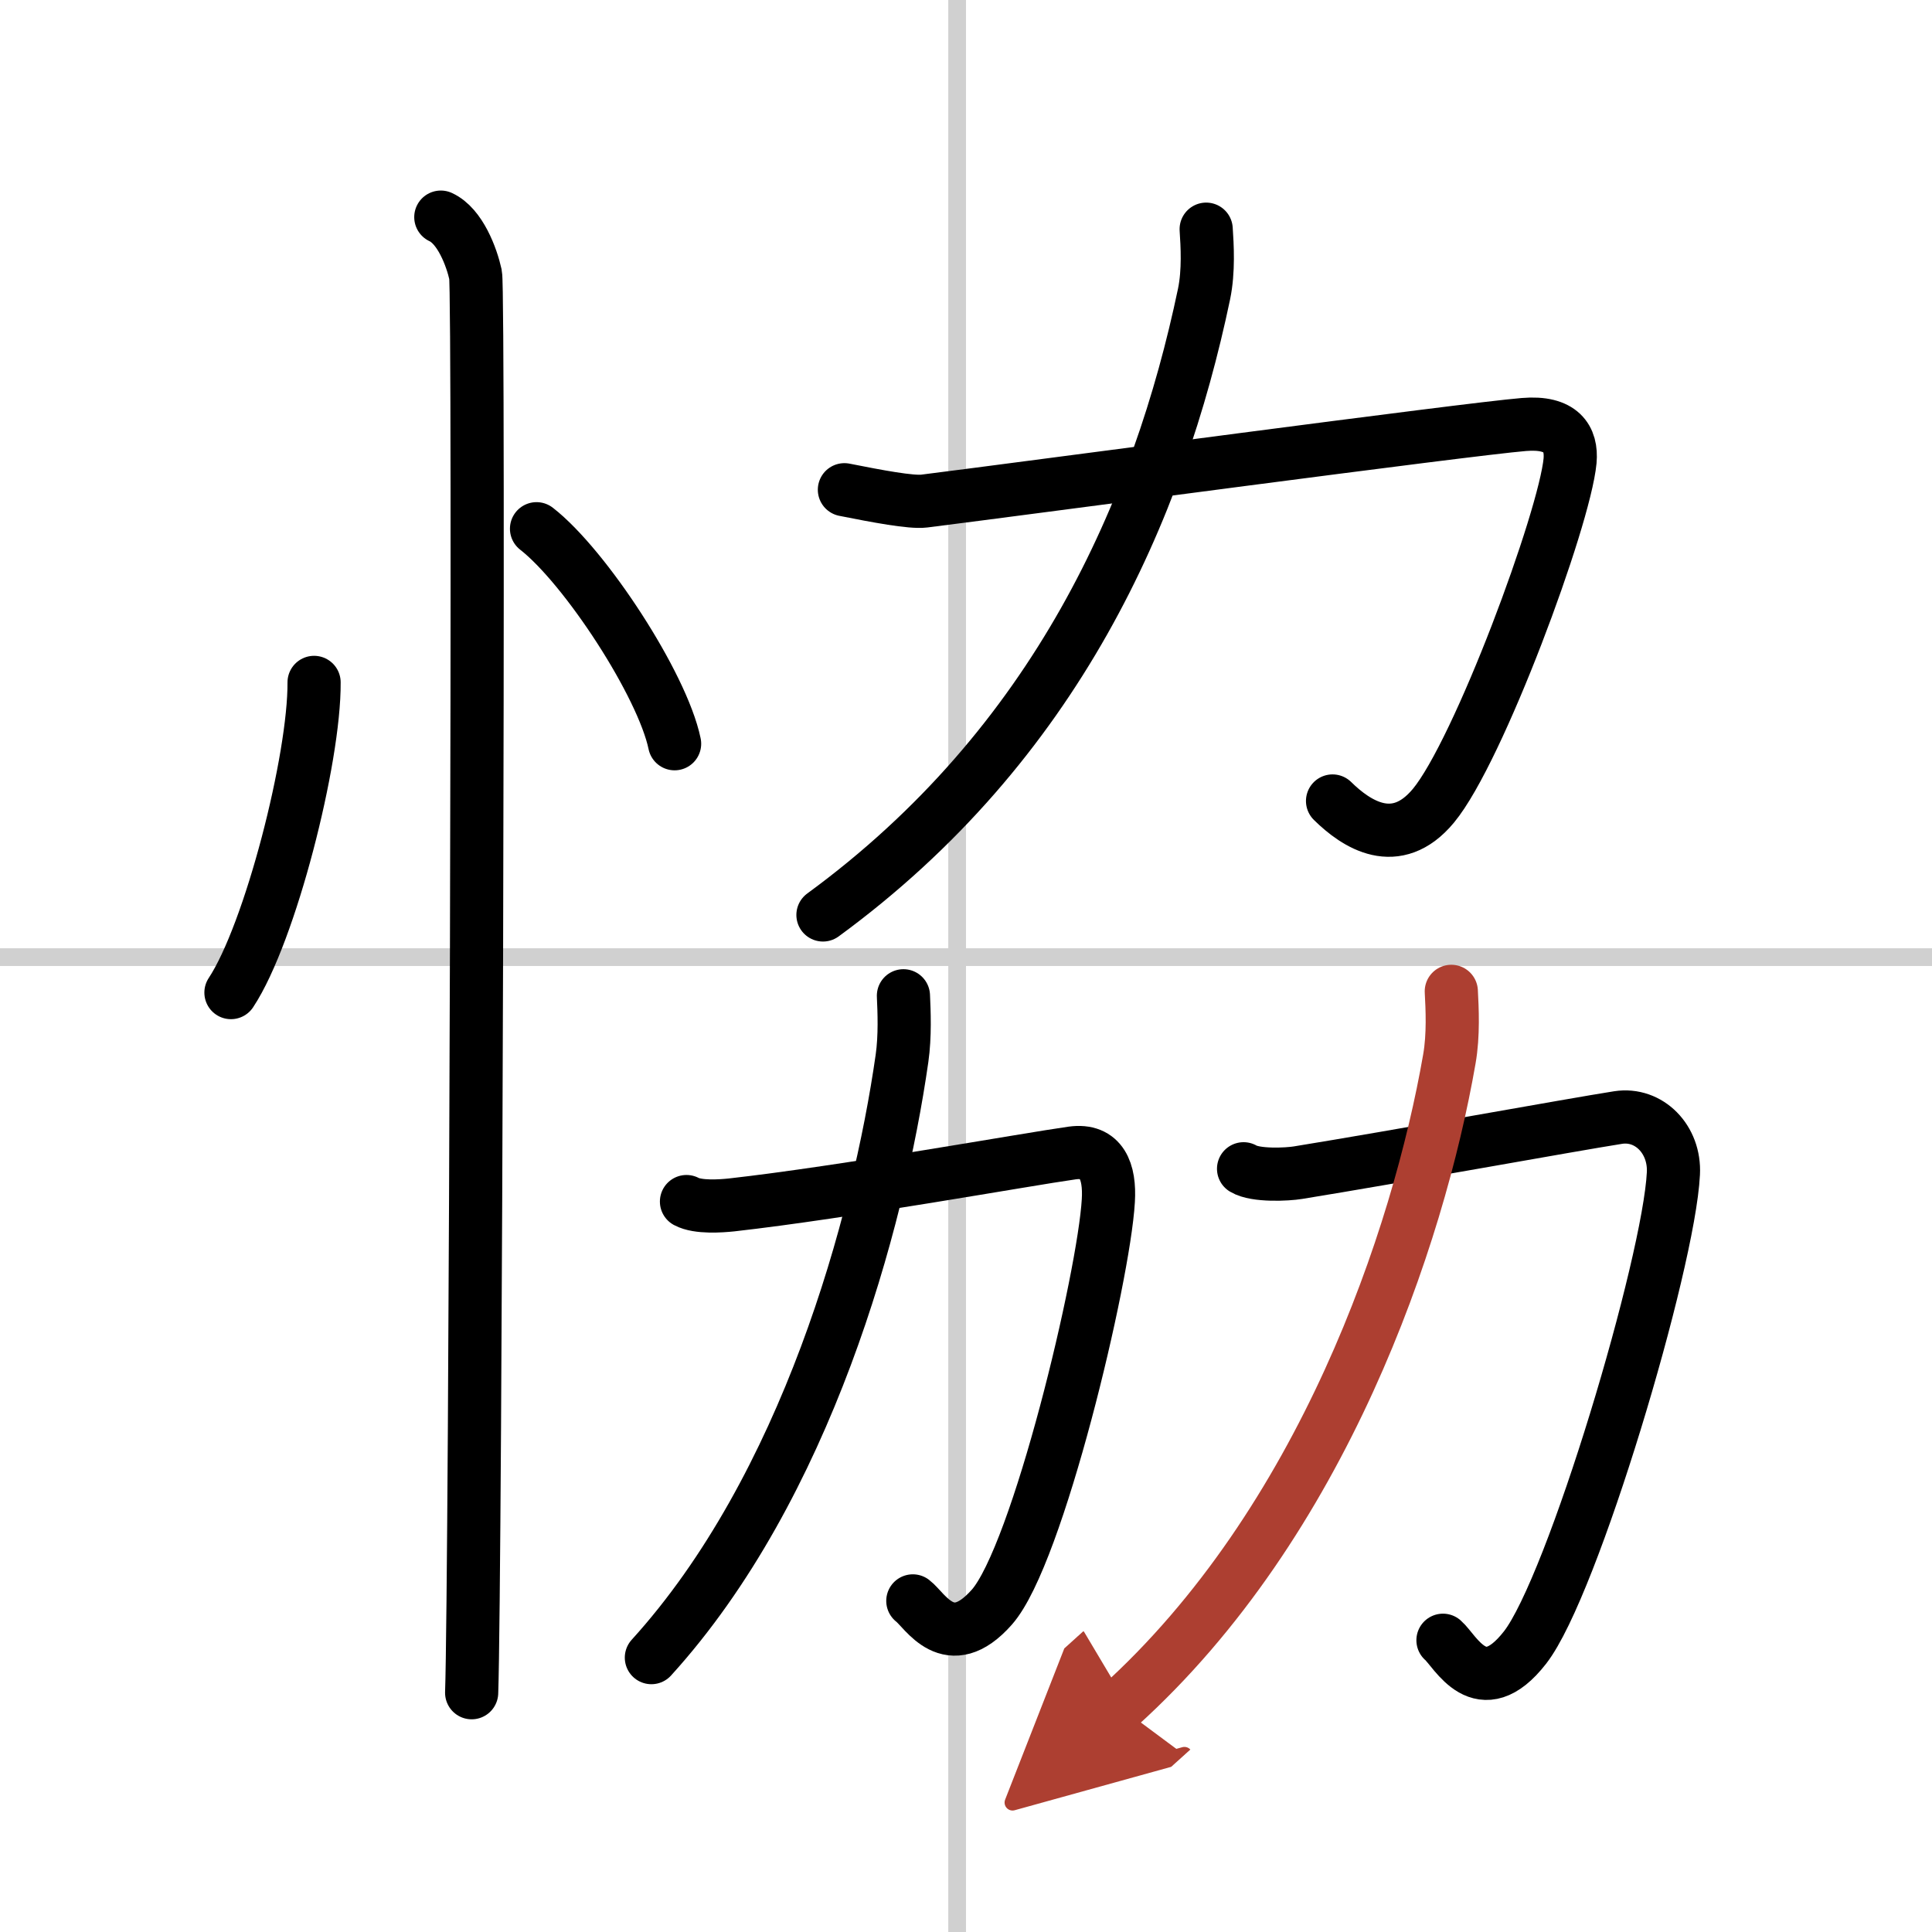
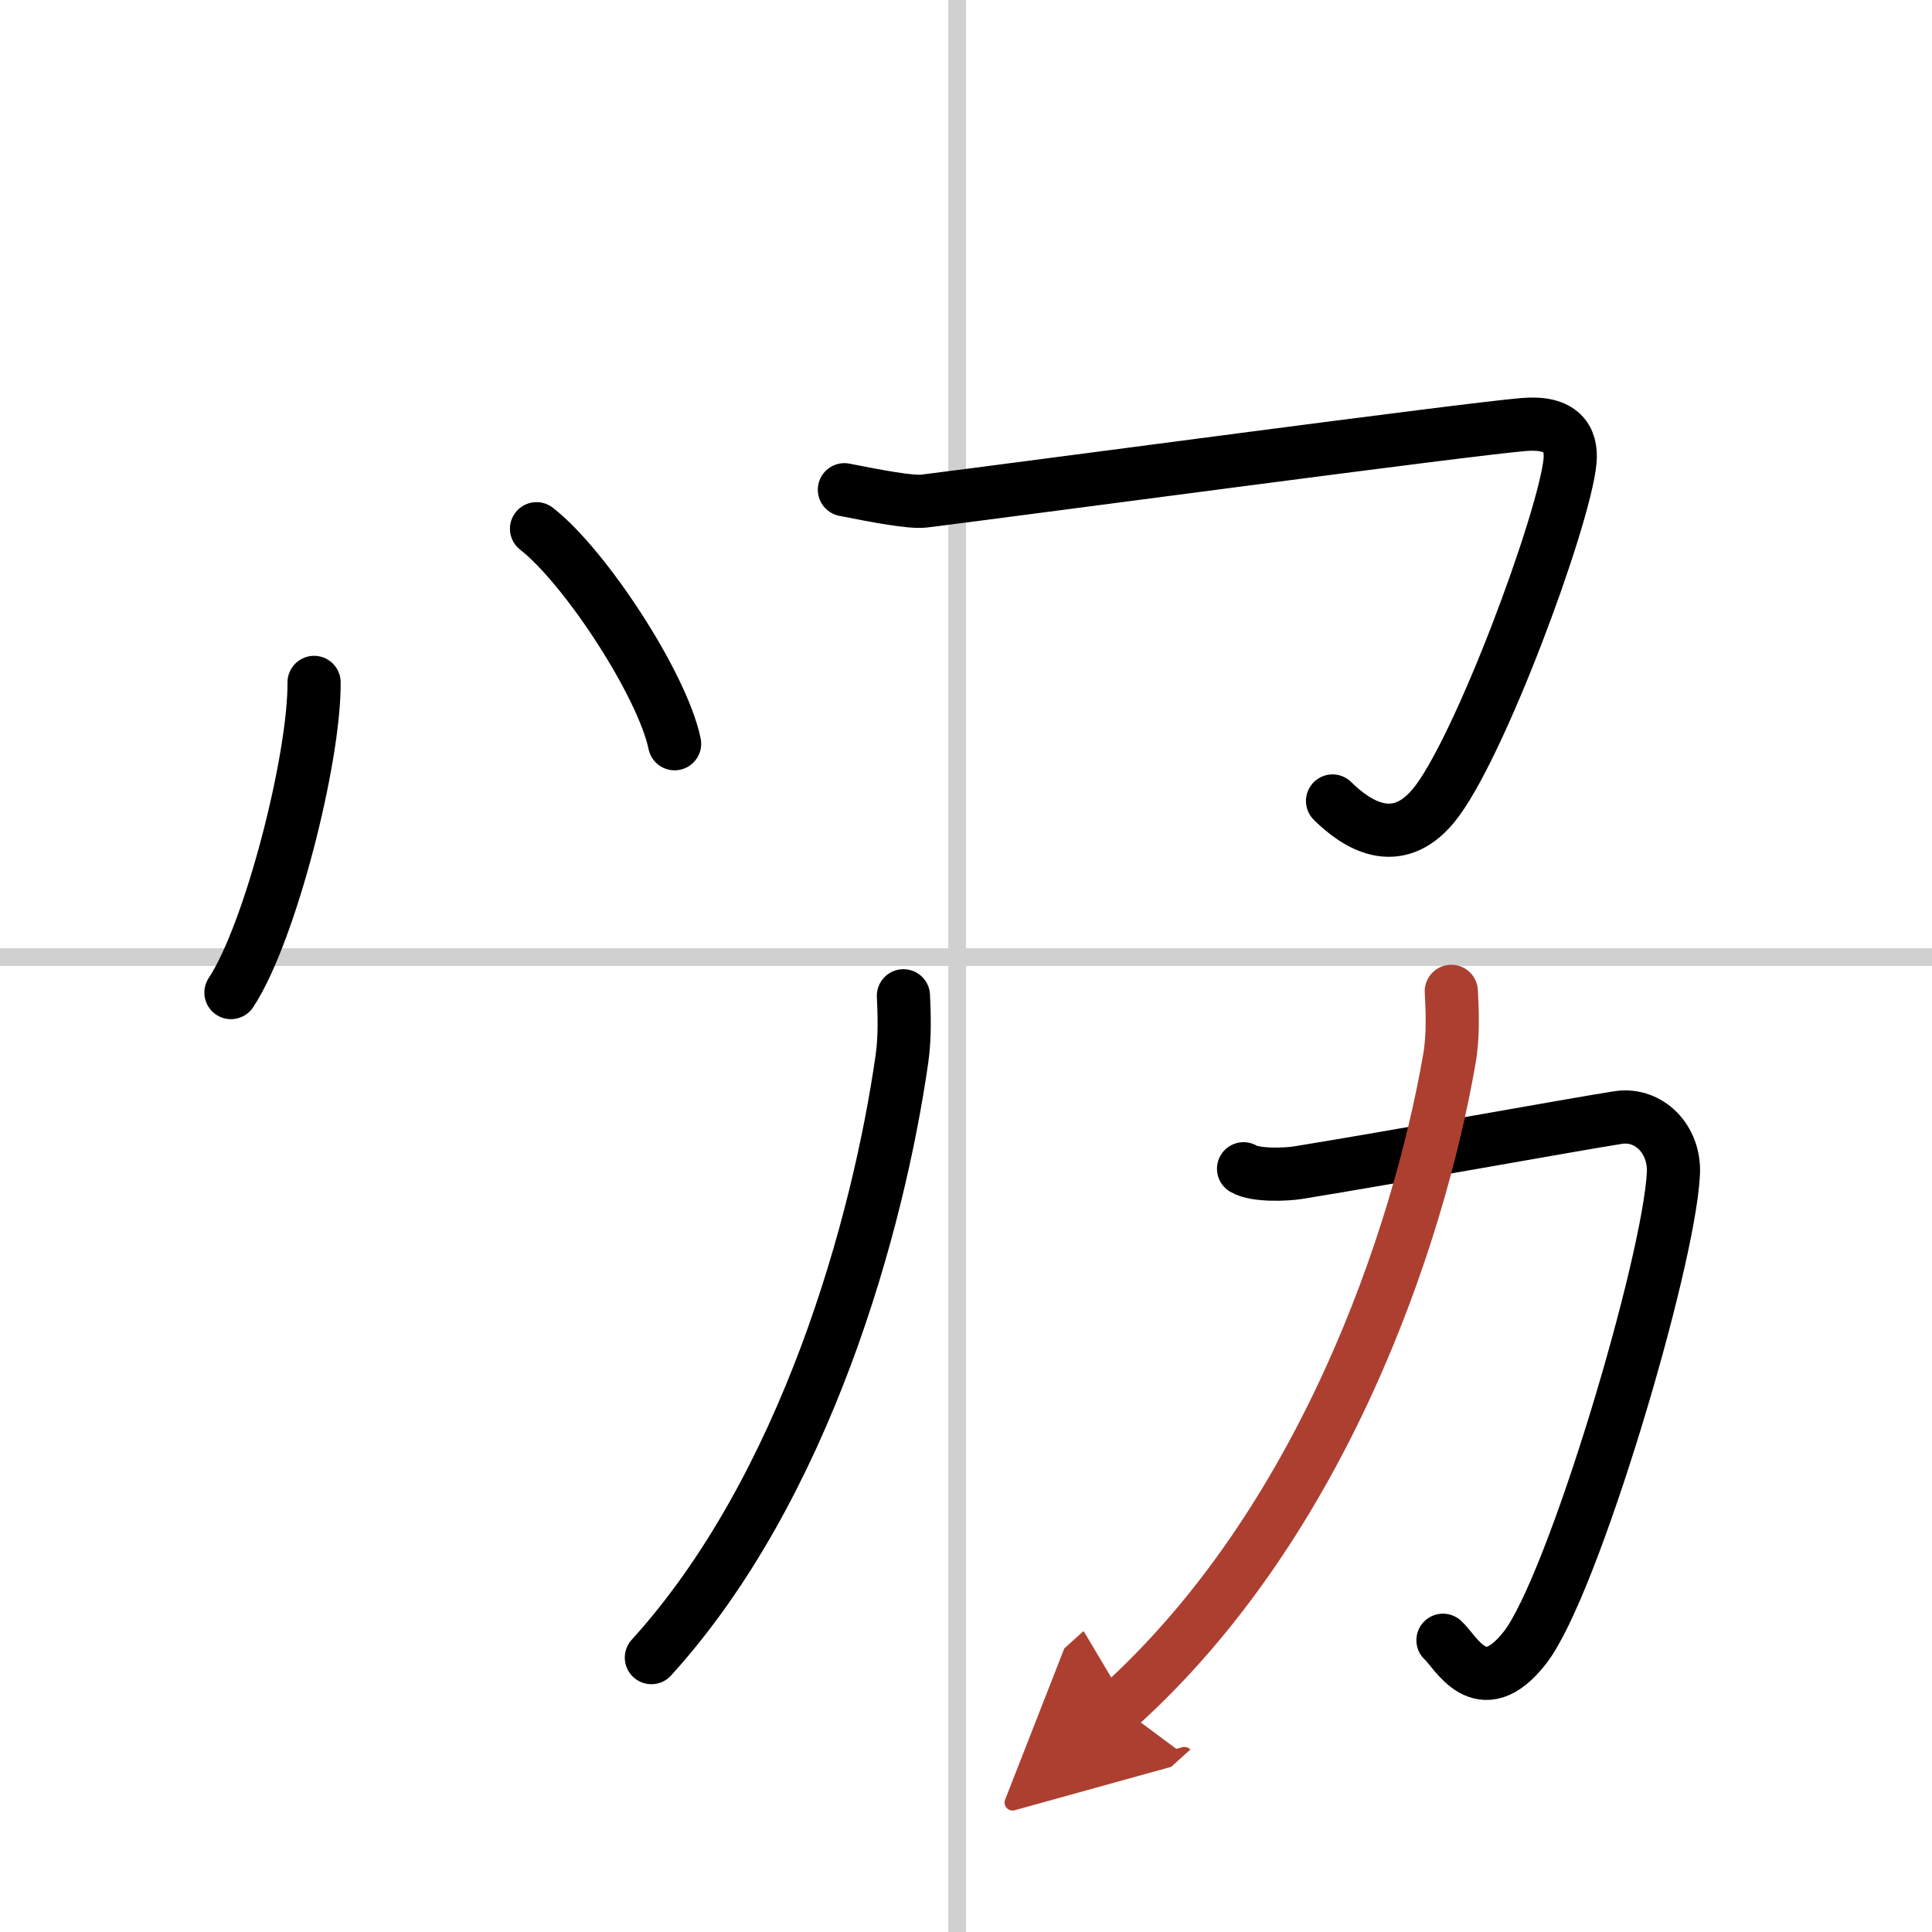
<svg xmlns="http://www.w3.org/2000/svg" width="400" height="400" viewBox="0 0 109 109">
  <defs>
    <marker id="a" markerWidth="4" orient="auto" refX="1" refY="5" viewBox="0 0 10 10">
      <polyline points="0 0 10 5 0 10 1 5" fill="#ad3f31" stroke="#ad3f31" />
    </marker>
  </defs>
  <g fill="none" stroke="#000" stroke-linecap="round" stroke-linejoin="round" stroke-width="3">
    <rect width="100%" height="100%" fill="#fff" stroke="#fff" />
    <line x1="54" x2="54" y2="109" stroke="#d0d0d0" stroke-width="1" />
    <line x2="109" y1="54" y2="54" stroke="#d0d0d0" stroke-width="1" />
    <path d="m17.72 38.5c0.03 4.31-2.47 14.14-4.69 17.5" />
    <path d="m30.27 29.83c2.75 2.14 7.1 8.8 7.79 12.13" />
-     <path d="m24.87 12.25c1.09 0.5 1.74 2.25 1.96 3.25s0 73.75-0.22 80" />
    <path d="m47.64 27.63c1.86 0.37 3.77 0.73 4.5 0.64 5.91-0.74 30.56-4.05 33.83-4.32 2.13-0.18 2.72 0.8 2.61 2.05-0.31 3.29-5.16 16.39-7.71 19.46-2.11 2.54-4.36 1.04-5.69-0.27" />
-     <path d="m68.05 12.93c0.06 0.91 0.15 2.36-0.12 3.66-2.55 12.17-8.35 25.41-21.5 35.03" />
-     <path d="m38.73 67.79c0.65 0.35 1.96 0.25 2.54 0.19 6.4-0.72 16.65-2.57 19.22-2.93 1.67-0.23 2.14 1.05 2.04 2.69-0.25 4.33-3.98 19.99-6.57 22.93-2.42 2.74-3.78 0.16-4.46-0.35" />
    <path d="m50.97 56.18c0.04 0.88 0.1 2.27-0.08 3.53-1.33 9.32-5.42 24.21-14.14 33.81" />
    <path d="m70.16 65.94c0.68 0.41 2.47 0.32 3.07 0.22 5.61-0.91 15.39-2.69 18.06-3.11 1.74-0.27 3.22 1.23 3.12 3.16-0.25 5.07-5.68 23.29-8.37 26.74-2.51 3.22-3.93 0.19-4.63-0.41" />
    <path d="m81.88 55.93c0.05 0.95 0.13 2.46-0.11 3.82-1.75 10.07-7.15 26.16-18.63 36.52" marker-end="url(#a)" stroke="#ad3f31" />
  </g>
</svg>